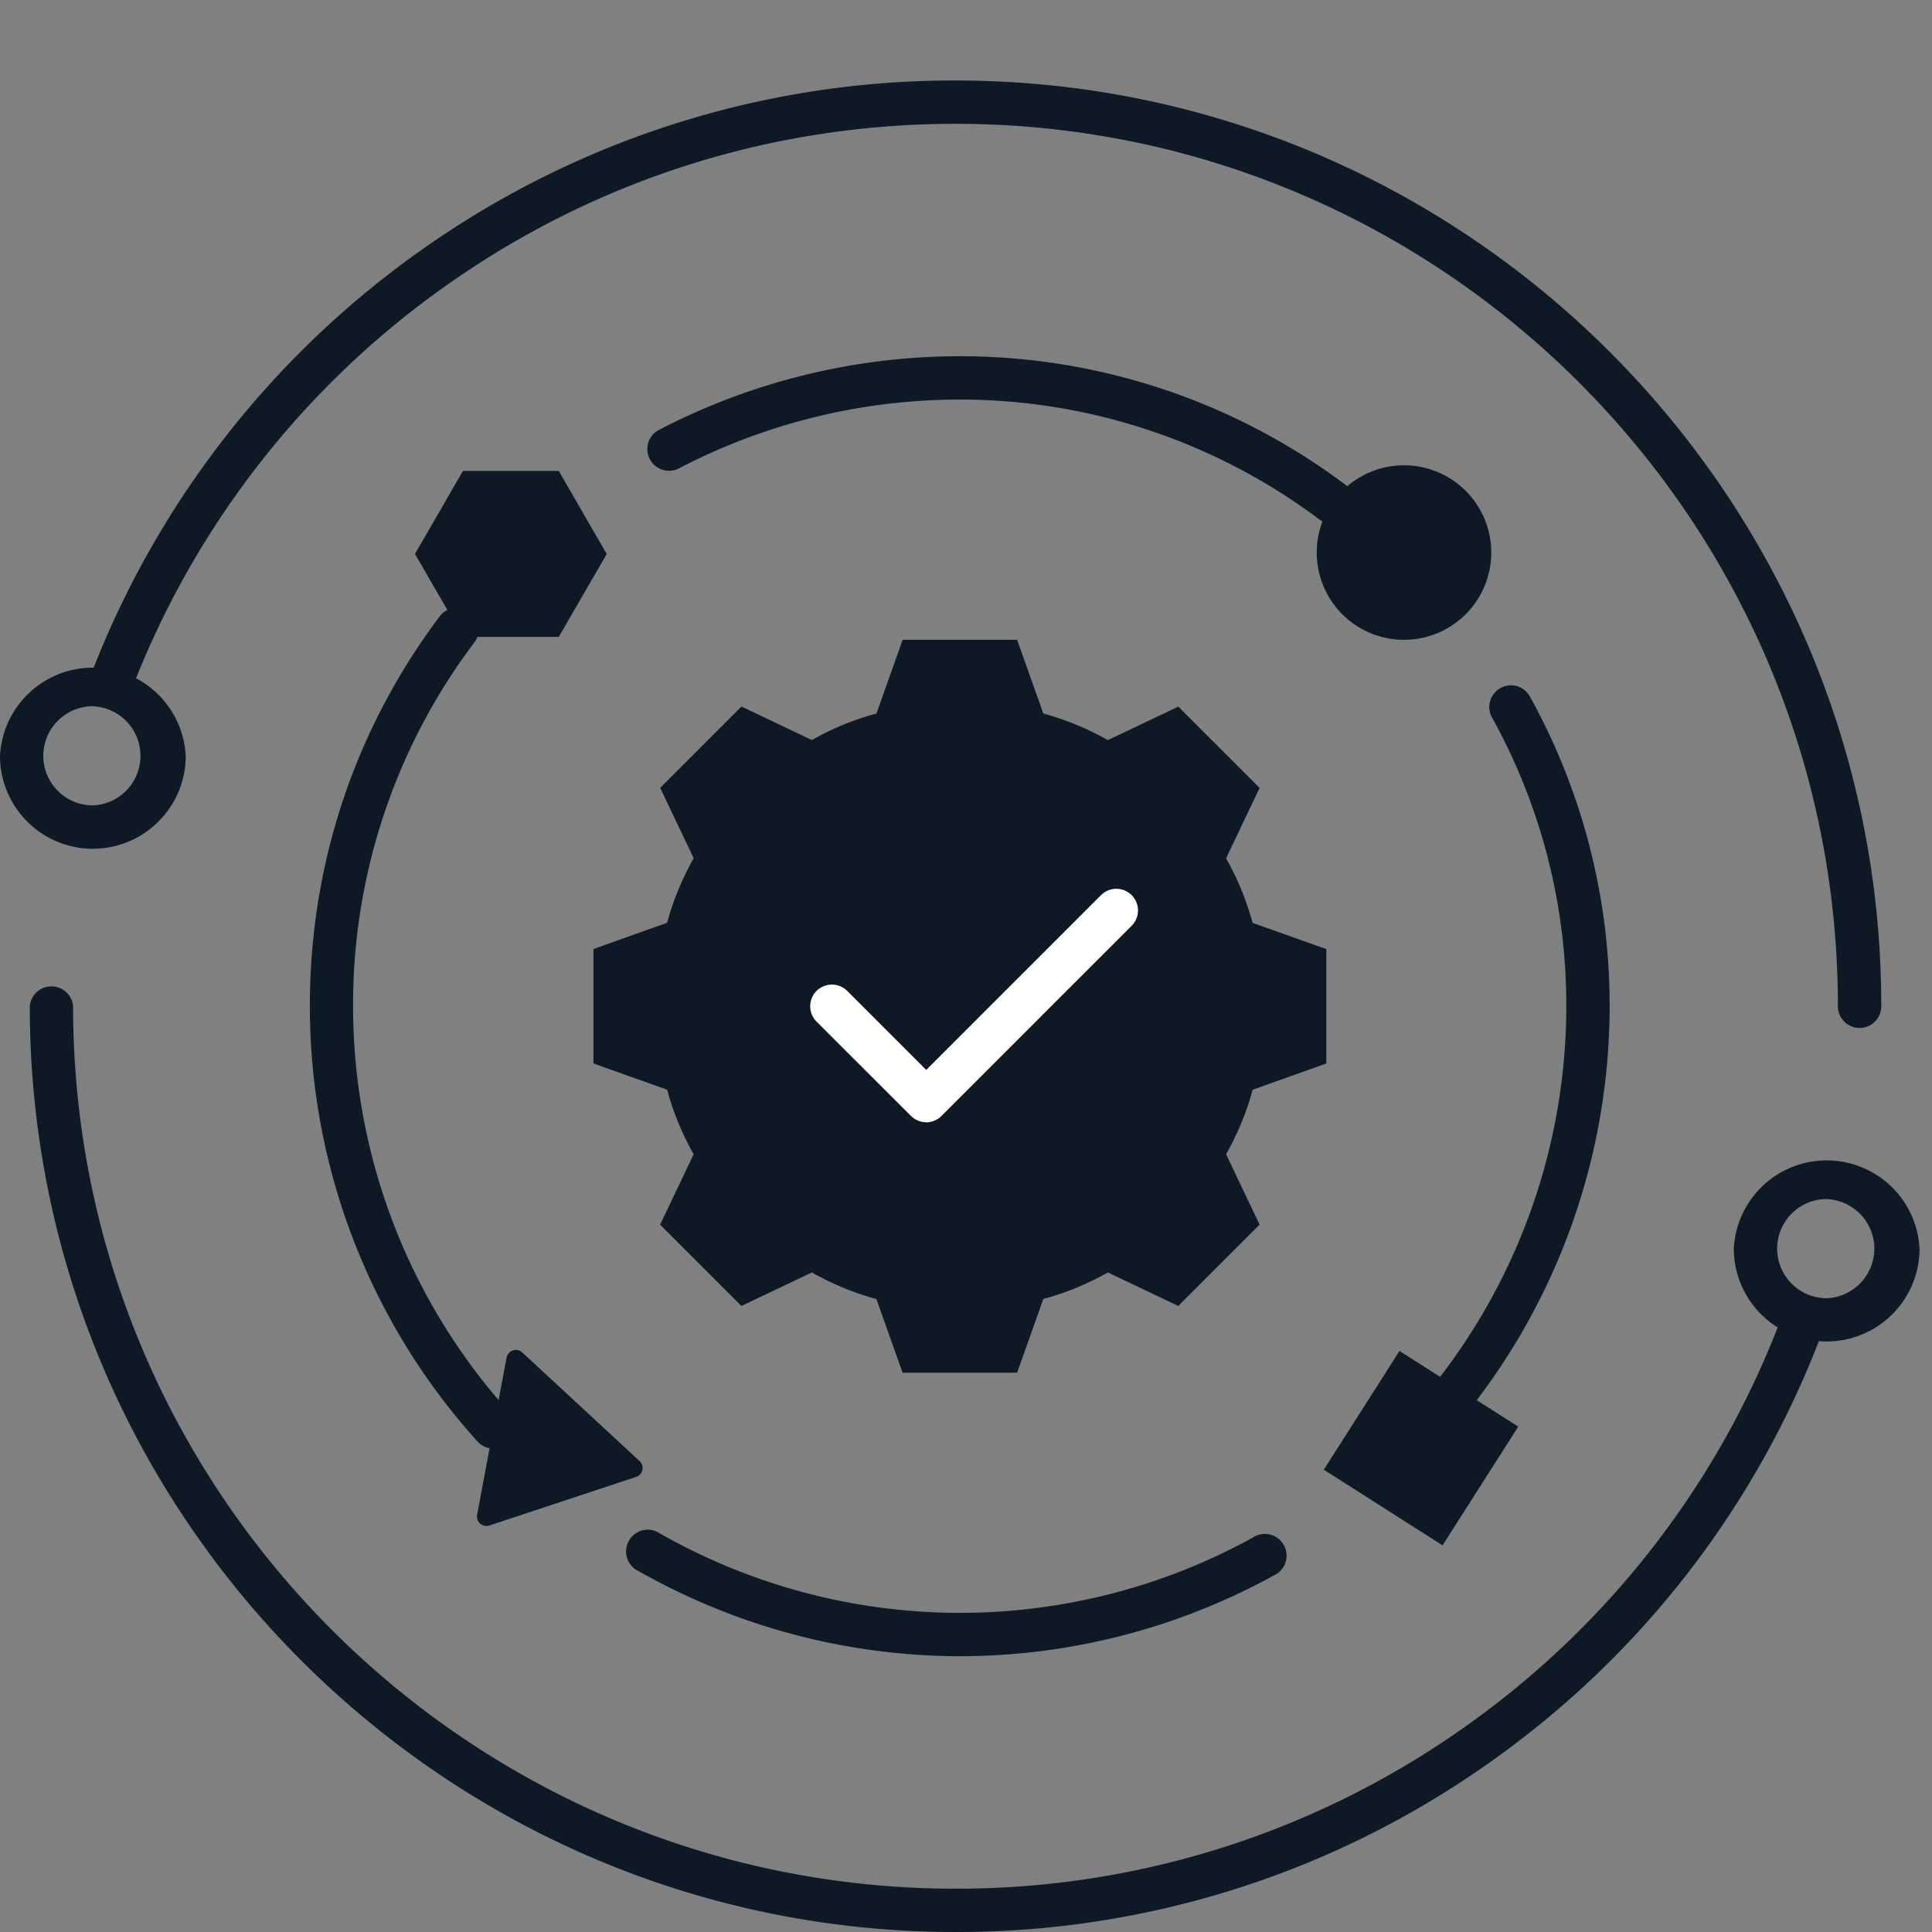
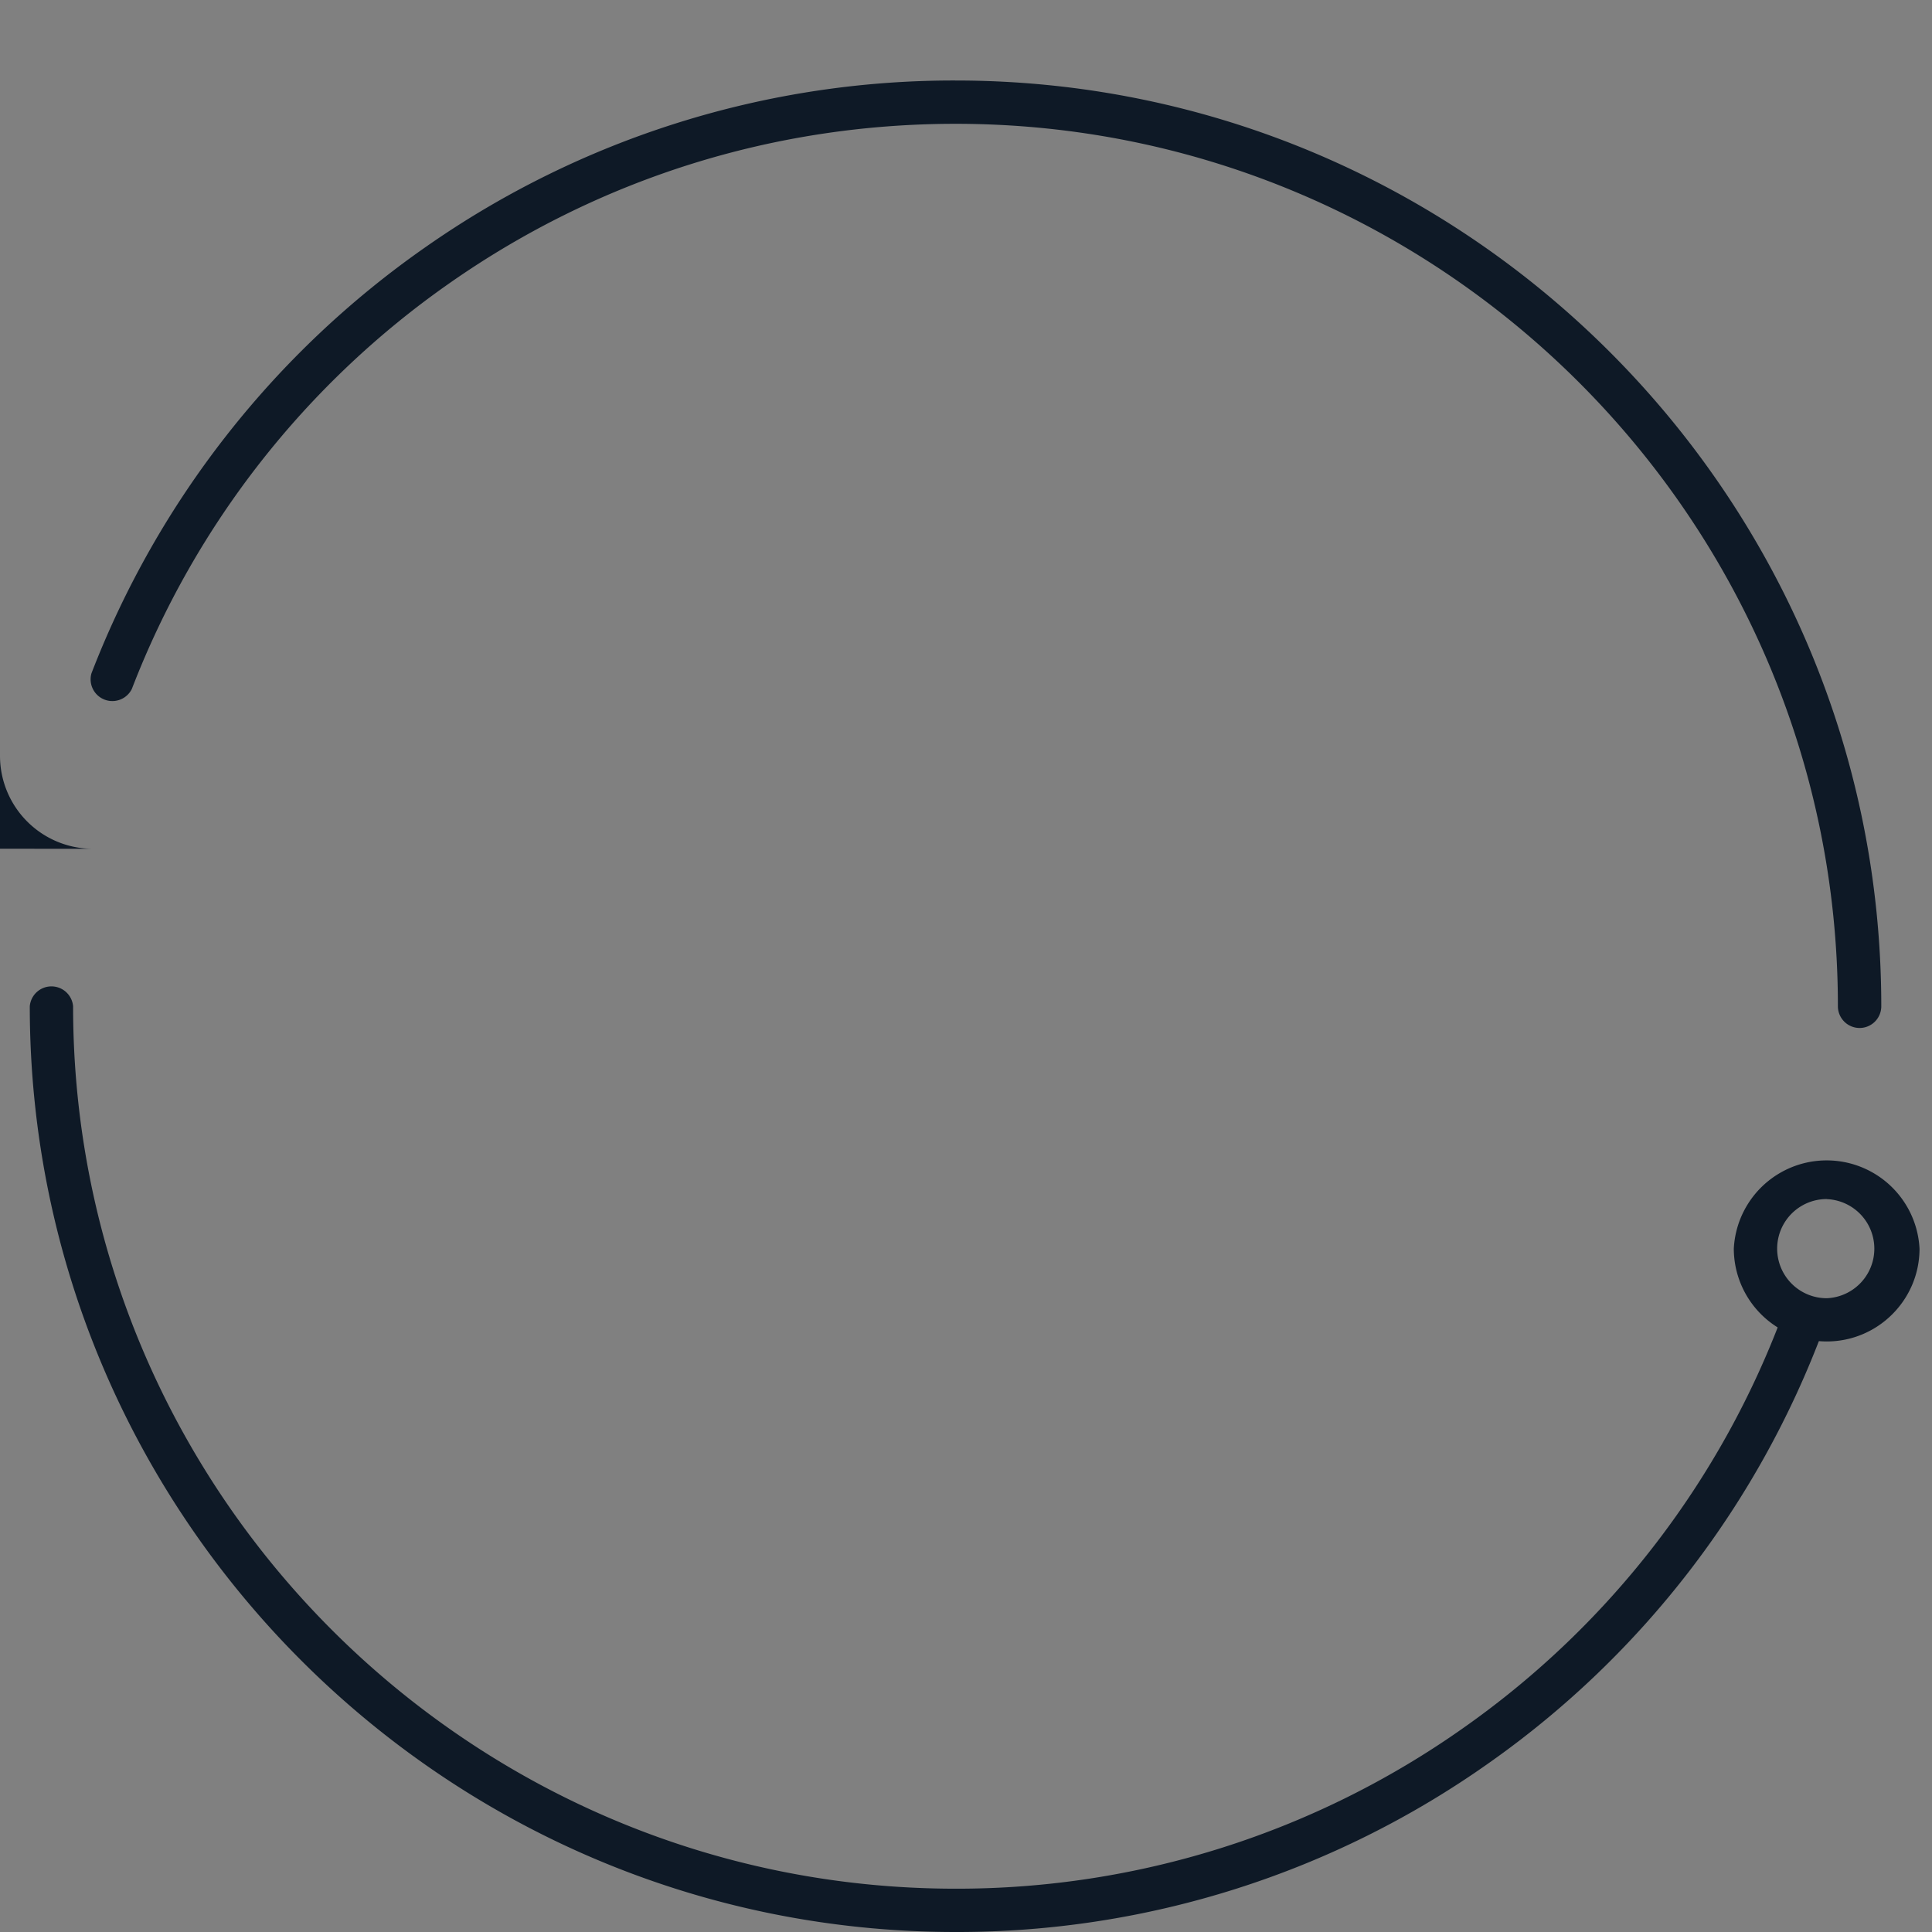
<svg xmlns="http://www.w3.org/2000/svg" width="24" height="24" fill="none">
  <rect width="100%" height="100%" fill="#808080" stroke="none" />
-   <path fill="#0E1926" d="M1.154 10.544A1.155 1.155 0 0 1 0 9.39a1.155 1.155 0 0 1 2.307 0c0 .636-.517 1.153-1.153 1.153m0-1.77a.616.616 0 1 0 0 1.232.616.616 0 0 0 0-1.231M11.87 24C5.53 24 .37 18.84.37 12.5a.27.27 0 0 1 .538 0c0 6.044 4.918 10.962 10.962 10.962a10.9 10.9 0 0 0 6.324-2.008 10.94 10.94 0 0 0 3.954-5.135.27.27 0 0 1 .505.187 11.48 11.48 0 0 1-4.148 5.388A11.43 11.43 0 0 1 11.87 24" />
+   <path fill="#0E1926" d="M1.154 10.544A1.155 1.155 0 0 1 0 9.39c0 .636-.517 1.153-1.153 1.153m0-1.77a.616.616 0 1 0 0 1.232.616.616 0 0 0 0-1.231M11.87 24C5.53 24 .37 18.84.37 12.5a.27.27 0 0 1 .538 0c0 6.044 4.918 10.962 10.962 10.962a10.9 10.9 0 0 0 6.324-2.008 10.94 10.94 0 0 0 3.954-5.135.27.27 0 0 1 .505.187 11.48 11.48 0 0 1-4.148 5.388A11.43 11.43 0 0 1 11.87 24" />
  <path fill="#0E1926" d="M23.1 12.77a.27.27 0 0 1-.269-.27c0-6.044-4.917-10.962-10.961-10.962-2.259 0-4.427.682-6.272 1.97a10.95 10.95 0 0 0-3.96 5.05.27.27 0 0 1-.502-.193A11.5 11.5 0 0 1 5.29 3.067 11.43 11.43 0 0 1 11.87 1c6.34 0 11.5 5.159 11.5 11.5a.27.27 0 0 1-.27.27m-.408 3.894a1.155 1.155 0 0 1-1.154-1.153 1.155 1.155 0 0 1 2.307 0c0 .636-.517 1.153-1.153 1.153m0-1.769a.616.616 0 1 0 .001 1.232.616.616 0 0 0-.001-1.231" />
-   <path fill="#0E1926" d="M11.923 20.574a8.1 8.1 0 0 1-3.986-1.055.27.27 0 1 1 .266-.467 7.54 7.54 0 0 0 7.359.049.27.27 0 1 1 .26.471 8.1 8.1 0 0 1-3.899 1.002m-5.792-2.579a.27.27 0 0 1-.2-.089A8.07 8.07 0 0 1 3.849 12.5c0-1.77.561-3.449 1.624-4.858a.27.27 0 0 1 .43.324A7.47 7.47 0 0 0 4.386 12.5a7.53 7.53 0 0 0 1.943 5.046.27.27 0 0 1-.2.45m11.978-.465a.27.27 0 0 1-.213-.434 7.55 7.55 0 0 0 1.555-4.953 7.35 7.35 0 0 0-.916-3.233.27.27 0 0 1 .31-.388.27.27 0 0 1 .161.128 7.9 7.9 0 0 1 .983 3.469 8.1 8.1 0 0 1-1.667 5.306.27.27 0 0 1-.213.105M16.555 6.51a.27.27 0 0 1-.161-.054 7.44 7.44 0 0 0-4.114-1.484 7.55 7.55 0 0 0-3.863.855.27.27 0 0 1-.251-.476 8.1 8.1 0 0 1 4.138-.917 7.97 7.97 0 0 1 4.412 1.59.27.27 0 0 1-.161.485" />
-   <path fill="#0E1926" d="M17.441 7.948a1.084 1.084 0 1 0 0-2.168 1.084 1.084 0 0 0 0 2.168M5.927 18.817l.366-1.952a.117.117 0 0 1 .194-.065l1.458 1.35a.117.117 0 0 1-.043.197l-1.823.603a.117.117 0 0 1-.152-.133m11.458-2.035 1.475.94-.94 1.475-1.475-.94zM6.941 5.85h-1.19l-.596 1.031.596 1.031h1.19l.596-1.03zm6.02 3.014-.326-.916h-1.422l-.326.916c-.284.075-.553.189-.802.329l-.874-.416-1.01 1.01.416.874c-.14.25-.254.519-.33.802l-.915.326v1.422l.916.326c.075.284.189.552.329.802l-.417.874 1.01 1.01.875-.416c.25.14.518.254.802.33l.325.915h1.423l.326-.916c.283-.075.552-.189.802-.329l.874.416 1.01-1.01-.416-.874c.14-.25.254-.518.33-.802l.915-.326V11.79l-.916-.326a3.5 3.5 0 0 0-.329-.802l.416-.874-1.01-1.01-.874.416a3.5 3.5 0 0 0-.802-.33" />
-   <path fill="#fff" d="M11.506 13.941a.27.27 0 0 1-.19-.079l-1.173-1.172a.27.27 0 0 1-.058-.293.27.27 0 0 1 .439-.088l.982.982 2.171-2.171a.269.269 0 1 1 .381.38l-2.362 2.362a.27.27 0 0 1-.19.08" />
</svg>